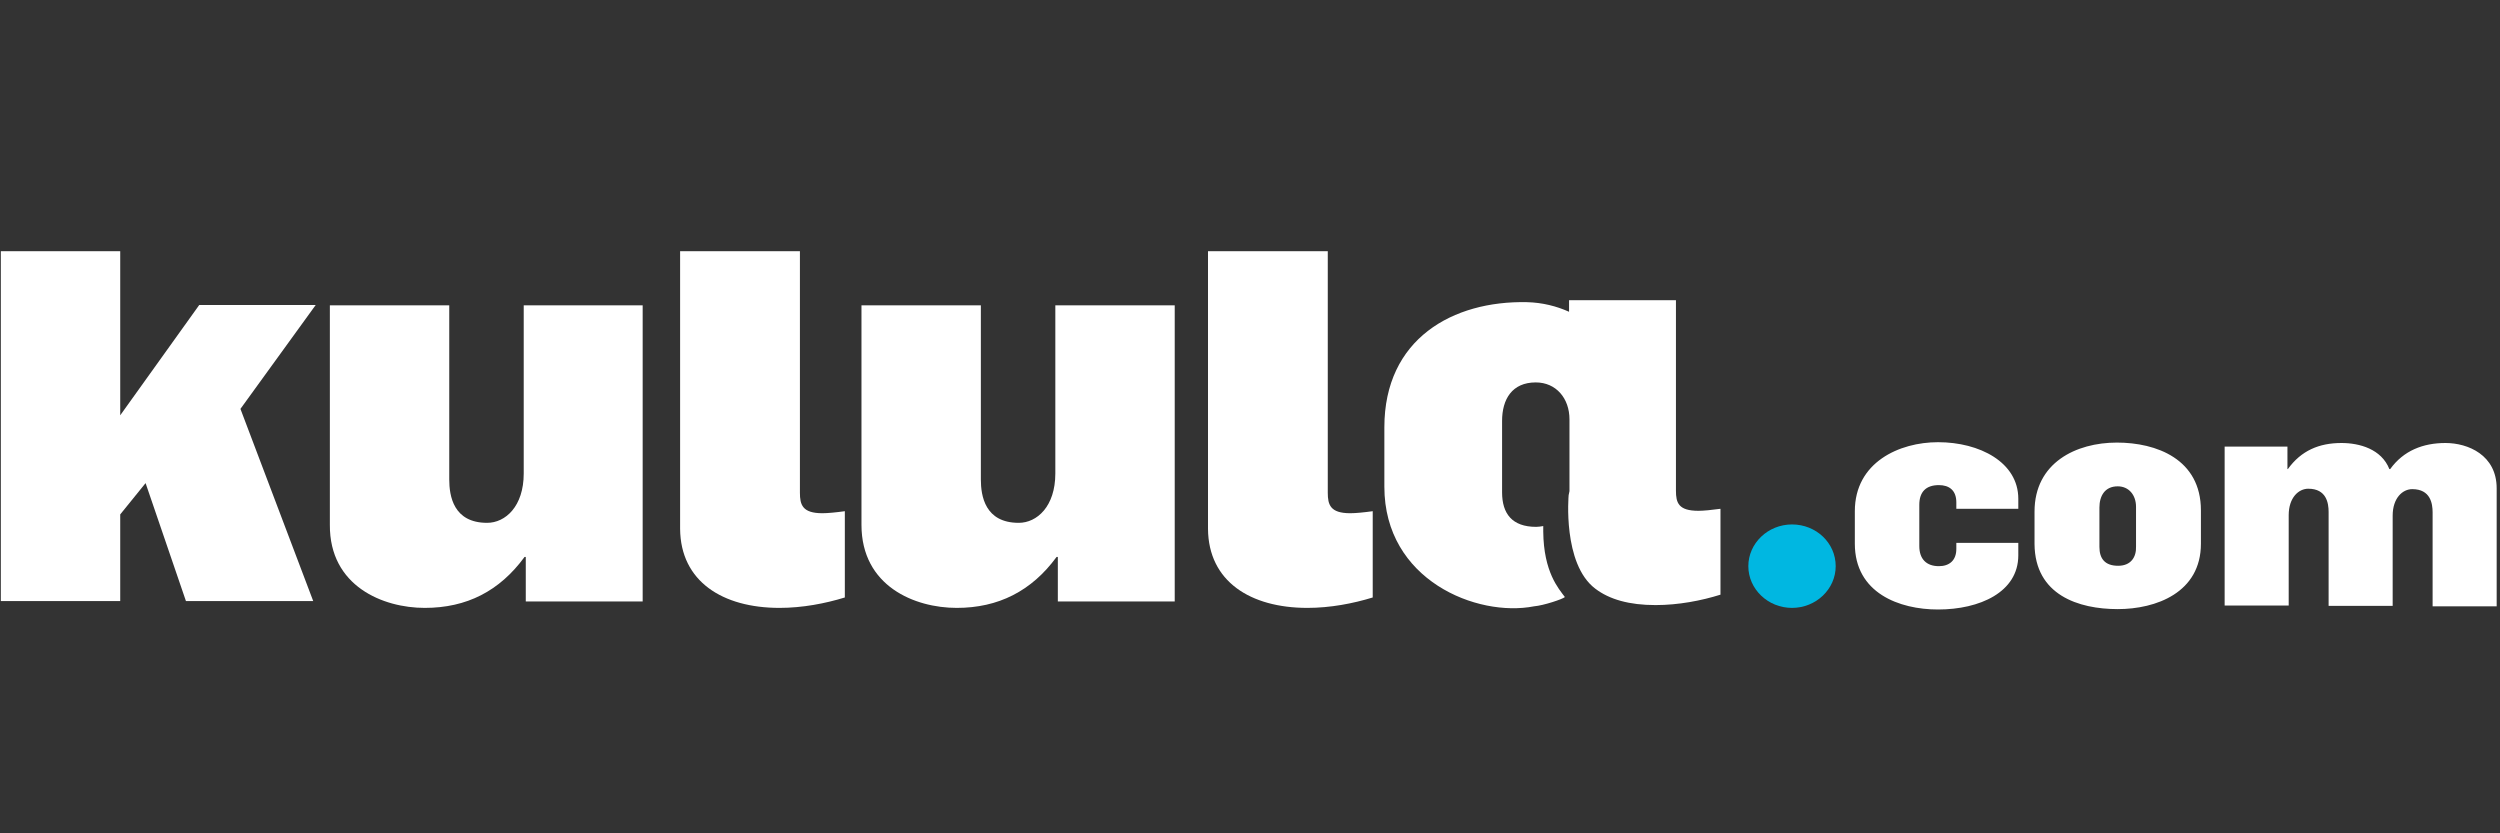
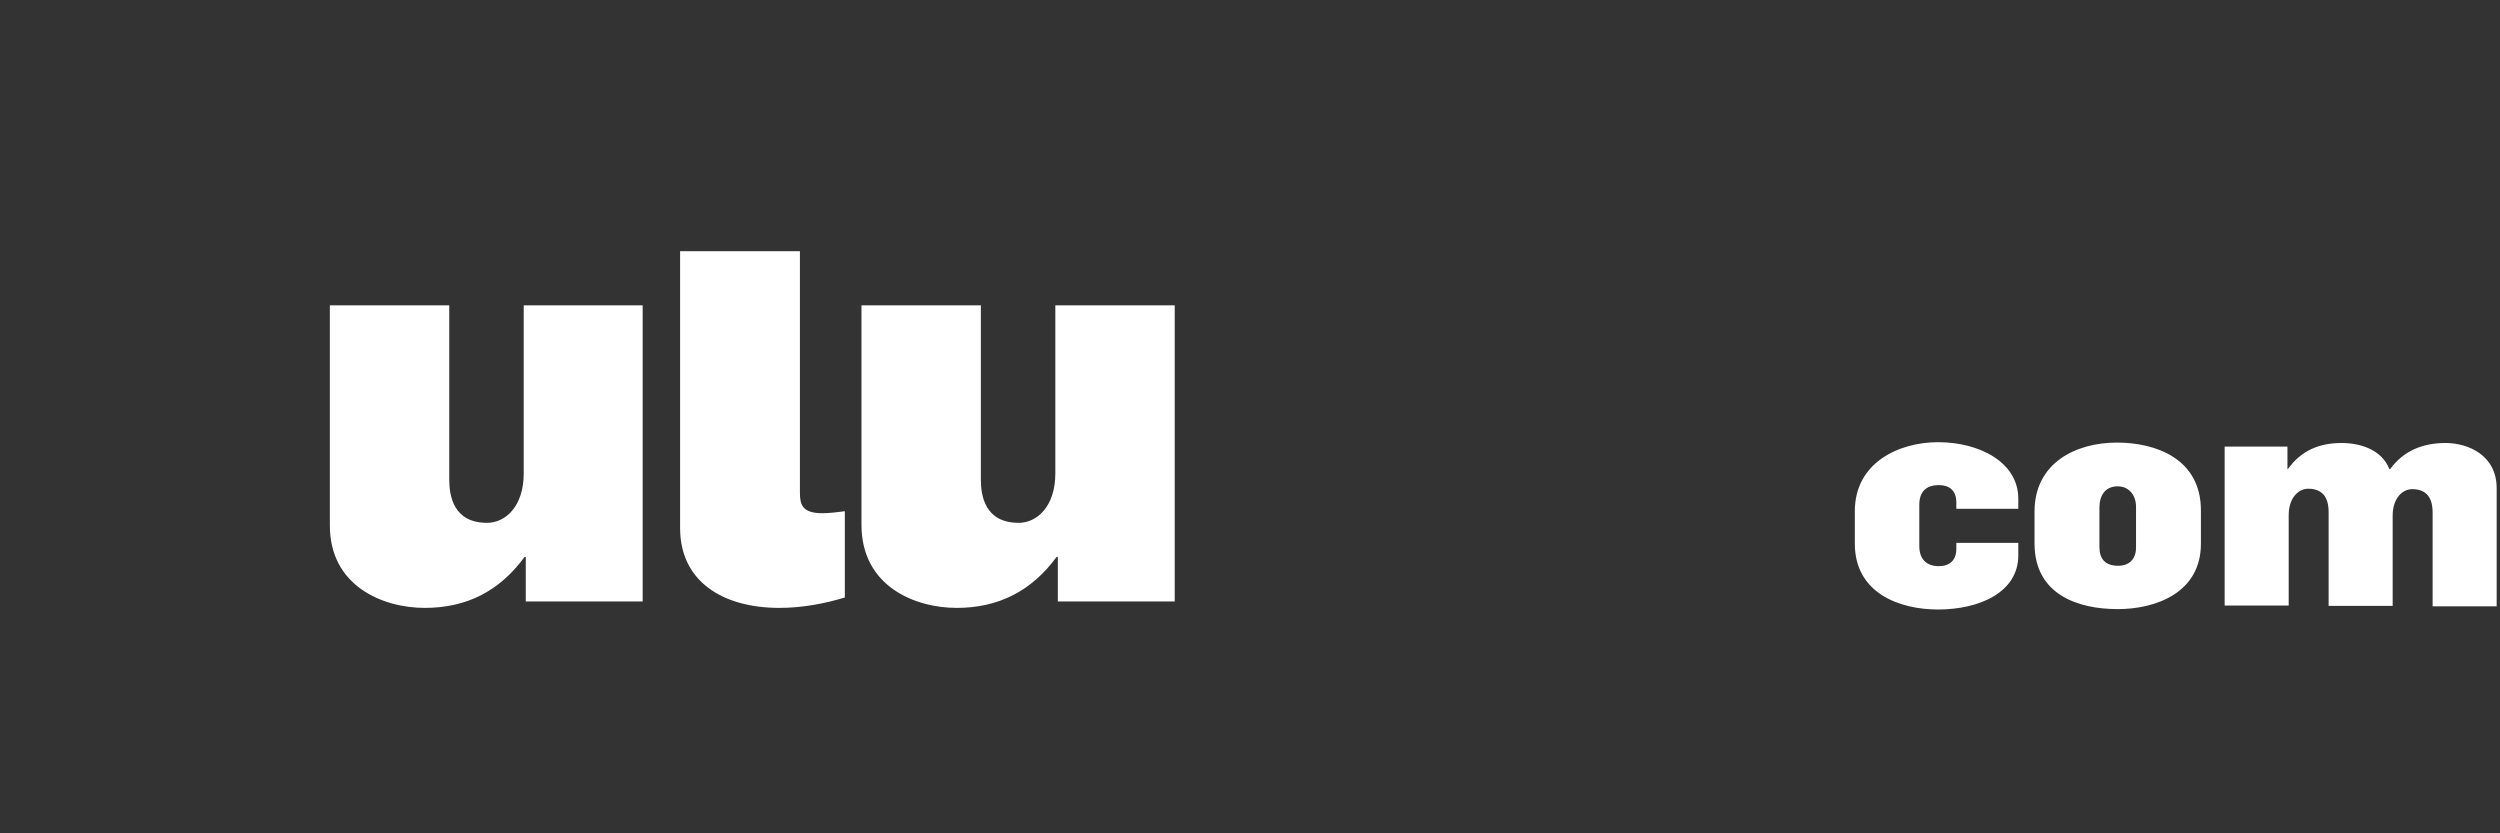
<svg xmlns="http://www.w3.org/2000/svg" width="90px" height="30px" viewBox="0 0 90 30" version="1.1">
  <rect x="0" y="0" width="90" height="30" fill="#333333" stroke="none" />
  <title>Kulula</title>
  <desc>Created with Sketch.</desc>
  <g id="Kulula" stroke="none" stroke-width="1" fill="none" fill-rule="evenodd">
    <g id="kulula-com-vector-logo" transform="translate(0, 9)">
-       <path d="M56.471,8.826 C56.471,8.826 56.246,11.296 57.429,12.191 C57.938,12.581 58.657,12.783 59.601,12.783 C60.424,12.783 61.248,12.624 61.937,12.408 L61.937,9.317 C61.622,9.36 61.323,9.389 61.143,9.389 C60.424,9.389 60.334,9.1 60.334,8.667 L60.334,1.806 L56.486,1.806 L56.486,2.224 C56.037,2.022 55.527,1.892 54.973,1.878 C52.308,1.82 49.837,3.192 49.837,6.384 L49.837,8.522 C49.837,11.888 53.176,13.231 55.228,12.827 C55.572,12.798 56.261,12.567 56.336,12.494 C56.111,12.191 55.572,11.599 55.557,10.14 L55.557,9.938 C55.468,9.952 55.393,9.967 55.303,9.967 C54.434,9.967 54.075,9.49 54.075,8.724 L54.075,6.153 C54.075,5.373 54.434,4.767 55.288,4.767 C56.022,4.767 56.501,5.344 56.501,6.096 L56.501,8.681 L56.471,8.826 Z" id="Path" fill="#FFFFFF" fill-rule="nonzero" />
-       <polygon id="Path" fill="#FFFFFF" fill-rule="nonzero" points="0.03 12.639 4.328 12.639 4.328 9.519 5.241 8.392 6.694 12.639 11.276 12.639 8.656 5.72 11.366 1.979 7.173 1.979 4.328 5.951 4.328 0.043 0.03 0.043" />
      <path d="M15.29,12.884 C16.802,12.884 17.985,12.278 18.884,11.05 L18.928,11.05 L18.928,12.653 L23.136,12.653 L23.136,1.993 L18.854,1.993 L18.854,8.046 C18.854,9.23 18.195,9.822 17.536,9.822 C16.323,9.822 16.173,8.854 16.173,8.262 L16.173,1.993 L11.875,1.993 L11.875,9.894 C11.86,12.104 13.792,12.884 15.29,12.884" id="Path" fill="#FFFFFF" fill-rule="nonzero" />
      <path d="M28.063,12.884 C28.887,12.884 29.71,12.726 30.414,12.509 L30.414,9.403 C30.1,9.447 29.8,9.476 29.606,9.476 C28.887,9.476 28.797,9.172 28.797,8.739 L28.797,0.043 L24.484,0.043 L24.484,10.039 C24.499,11.931 26.012,12.884 28.063,12.884" id="Path" fill="#FFFFFF" fill-rule="nonzero" />
      <path d="M34.443,12.884 C35.94,12.884 37.138,12.278 38.037,11.05 L38.082,11.05 L38.082,12.653 L42.29,12.653 L42.29,1.993 L37.992,1.993 L37.992,8.046 C37.992,9.23 37.333,9.822 36.674,9.822 C35.461,9.822 35.311,8.854 35.311,8.262 L35.311,1.993 L31.013,1.993 L31.013,9.894 C31.013,12.104 32.93,12.884 34.443,12.884" id="Path" fill="#FFFFFF" fill-rule="nonzero" />
-       <path d="M47.067,12.884 C47.89,12.884 48.714,12.726 49.418,12.509 L49.418,9.403 C49.103,9.447 48.804,9.476 48.609,9.476 C47.89,9.476 47.8,9.172 47.8,8.739 L47.8,0.043 L43.488,0.043 L43.488,10.039 C43.502,11.931 45.015,12.884 47.067,12.884" id="Path" fill="#FFFFFF" fill-rule="nonzero" />
-       <path d="M64.512,12.884 C65.381,12.884 66.085,12.206 66.085,11.382 C66.085,10.544 65.381,9.88 64.512,9.88 C63.644,9.88 62.94,10.559 62.94,11.382 C62.94,12.206 63.644,12.884 64.512,12.884" id="Path" fill="#00B7E1" fill-rule="nonzero" />
      <path d="M69.769,12.942 C71.266,12.942 72.659,12.321 72.659,10.992 L72.659,10.544 L70.428,10.544 L70.428,10.761 C70.428,11.18 70.173,11.382 69.799,11.382 C69.349,11.382 69.095,11.122 69.095,10.66 L69.095,9.172 C69.095,8.71 69.334,8.464 69.799,8.464 C70.173,8.464 70.428,8.652 70.428,9.086 L70.428,9.317 L72.659,9.317 L72.659,8.956 C72.659,7.641 71.266,6.919 69.769,6.919 C68.376,6.919 66.774,7.641 66.774,9.403 L66.774,10.573 C66.774,12.35 68.376,12.942 69.769,12.942 L69.769,12.942 Z M76.238,12.928 C77.616,12.928 79.233,12.336 79.233,10.573 L79.233,9.374 C79.233,7.526 77.631,6.933 76.208,6.933 C74.74,6.933 73.243,7.656 73.243,9.418 L73.243,10.588 C73.258,12.422 74.83,12.928 76.238,12.928 L76.238,12.928 Z M76.253,11.368 C75.774,11.368 75.579,11.108 75.579,10.689 L75.579,9.273 C75.579,8.854 75.774,8.508 76.238,8.508 C76.642,8.508 76.897,8.826 76.897,9.244 L76.897,10.674 C76.912,11.05 76.717,11.368 76.253,11.368 L76.253,11.368 Z M80.087,12.798 L82.393,12.798 L82.393,9.548 C82.393,8.912 82.752,8.594 83.097,8.594 C83.755,8.594 83.83,9.114 83.83,9.432 L83.83,12.812 L86.136,12.812 L86.136,9.562 C86.136,8.927 86.496,8.609 86.84,8.609 C87.499,8.609 87.574,9.129 87.574,9.447 L87.574,12.827 L89.88,12.827 L89.88,8.58 C89.88,7.381 88.847,6.948 88.038,6.948 C87.23,6.948 86.526,7.222 86.047,7.887 L86.017,7.887 C85.732,7.164 84.938,6.948 84.295,6.948 C83.486,6.948 82.842,7.222 82.363,7.887 L82.348,7.887 L82.348,7.078 L80.087,7.078 L80.087,12.798 Z" id="Shape" fill="#FFFFFF" />
    </g>
  </g>
</svg>